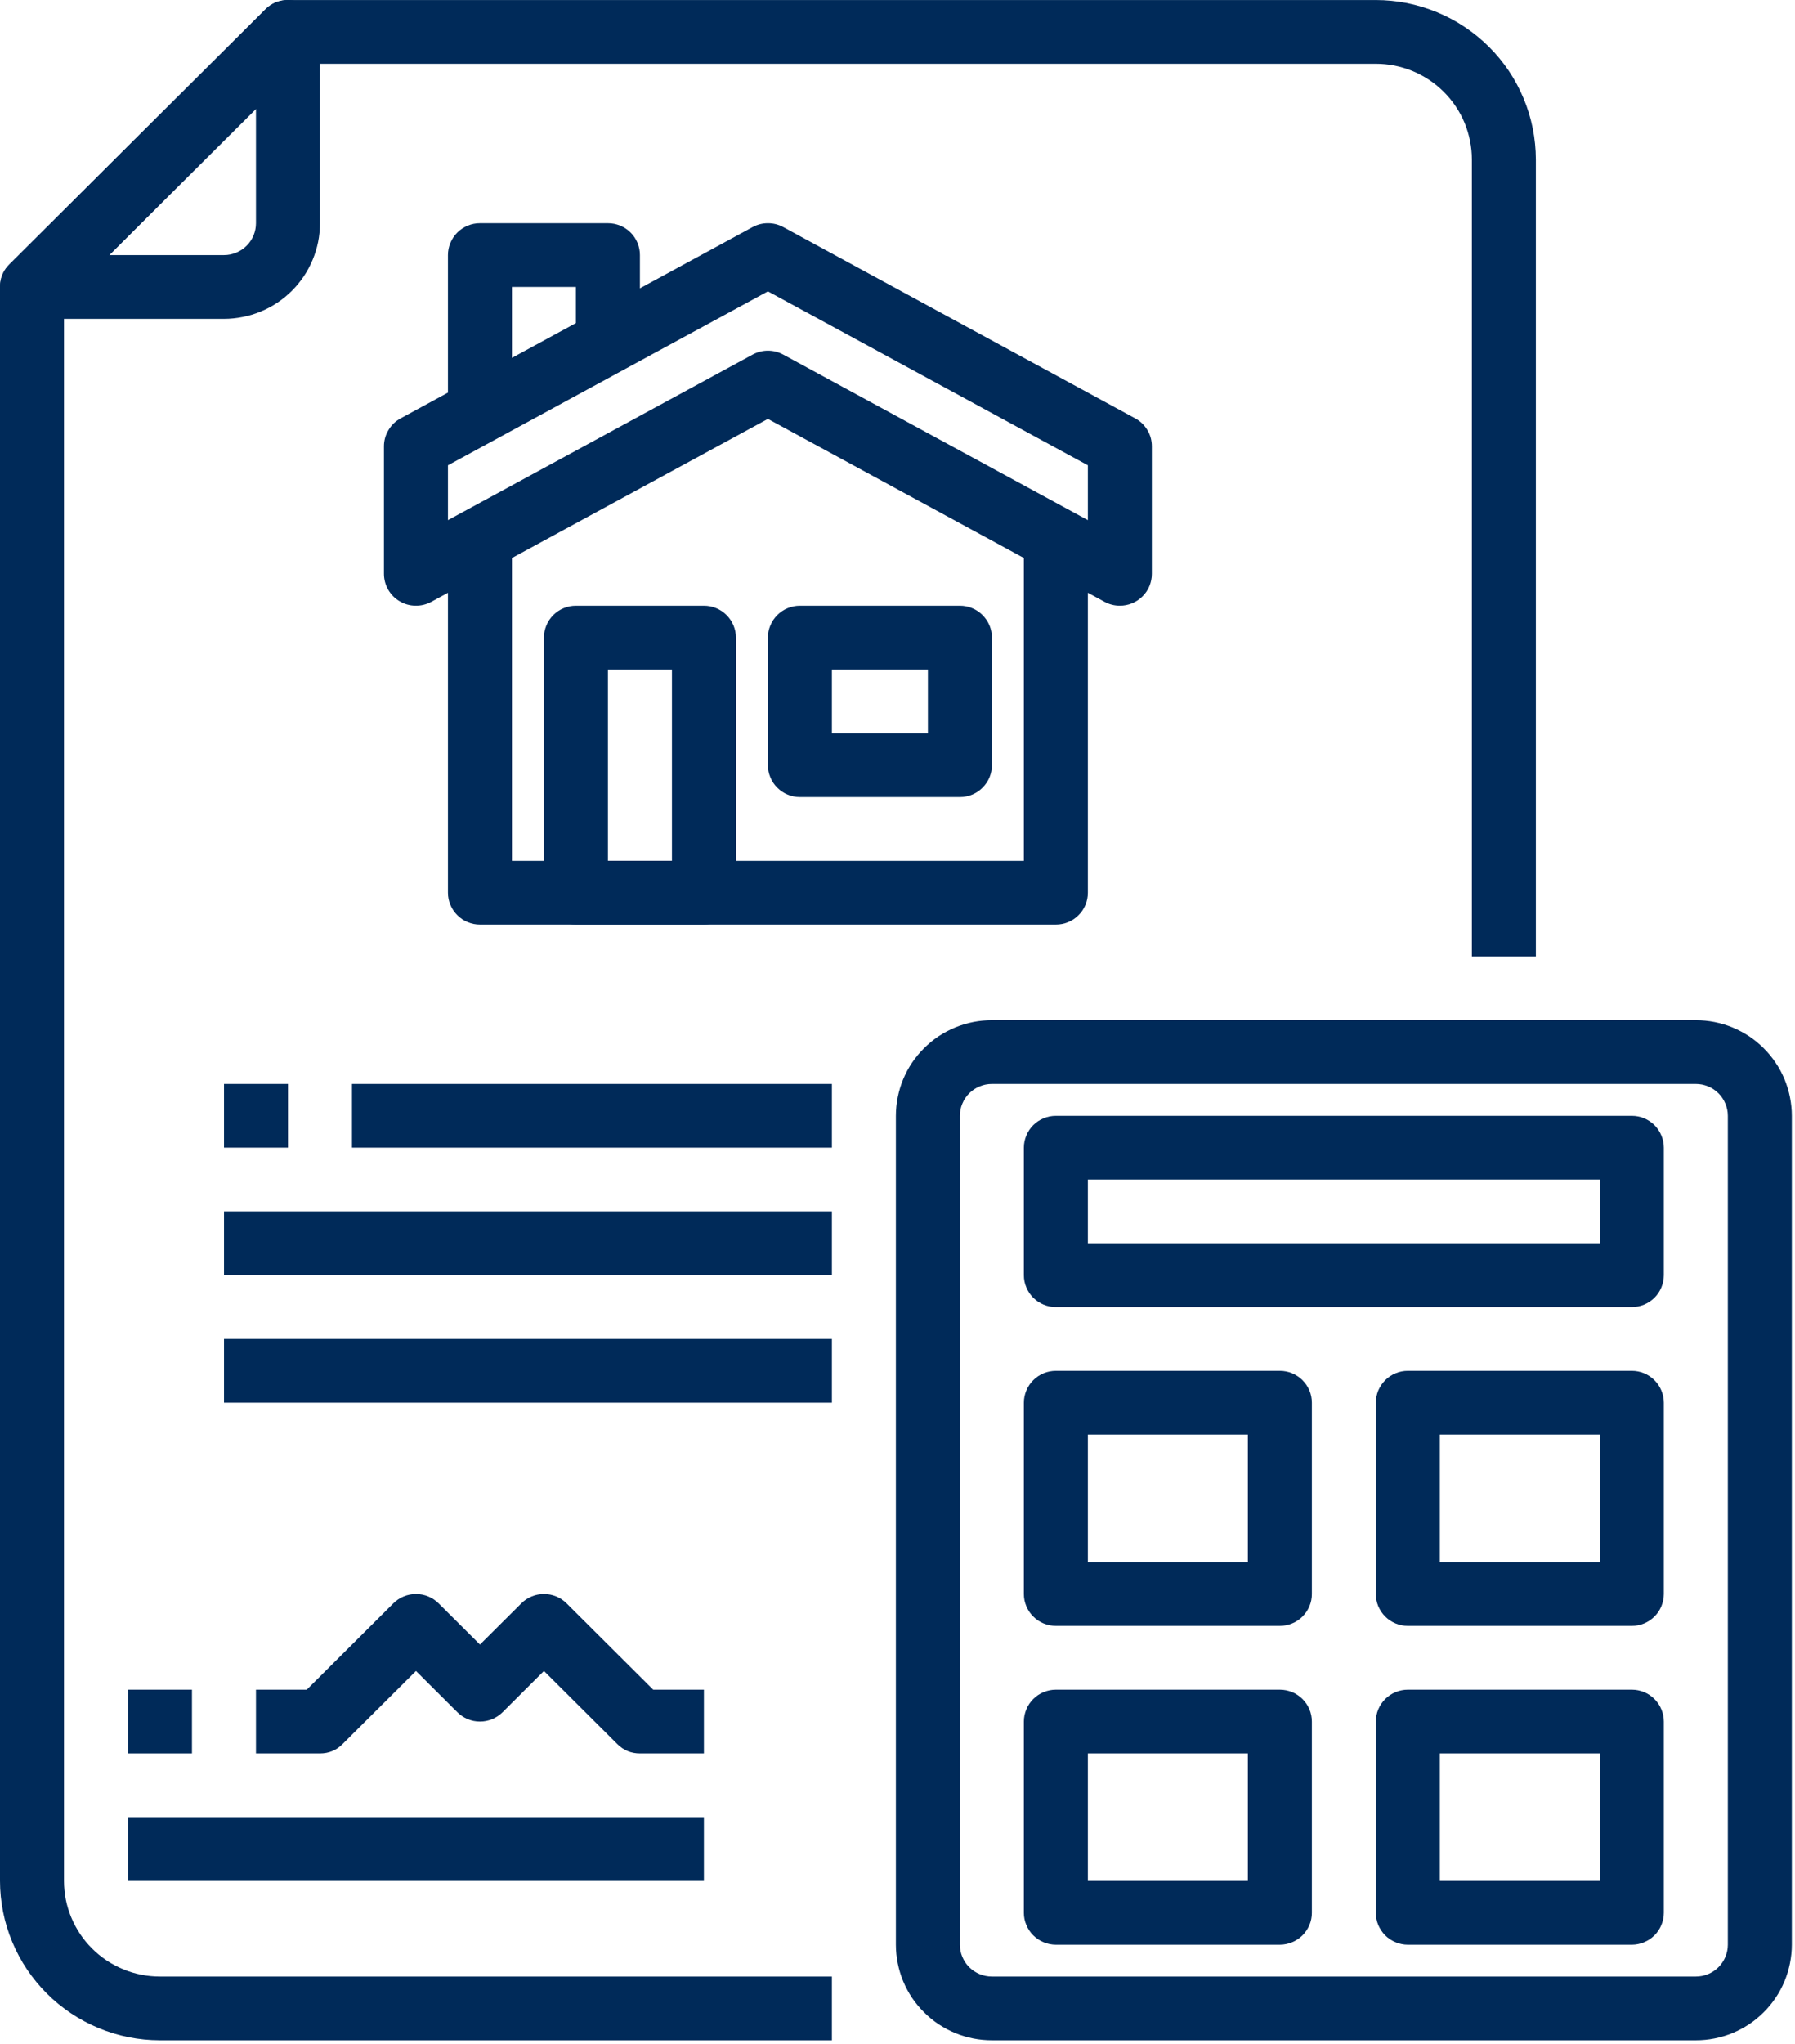
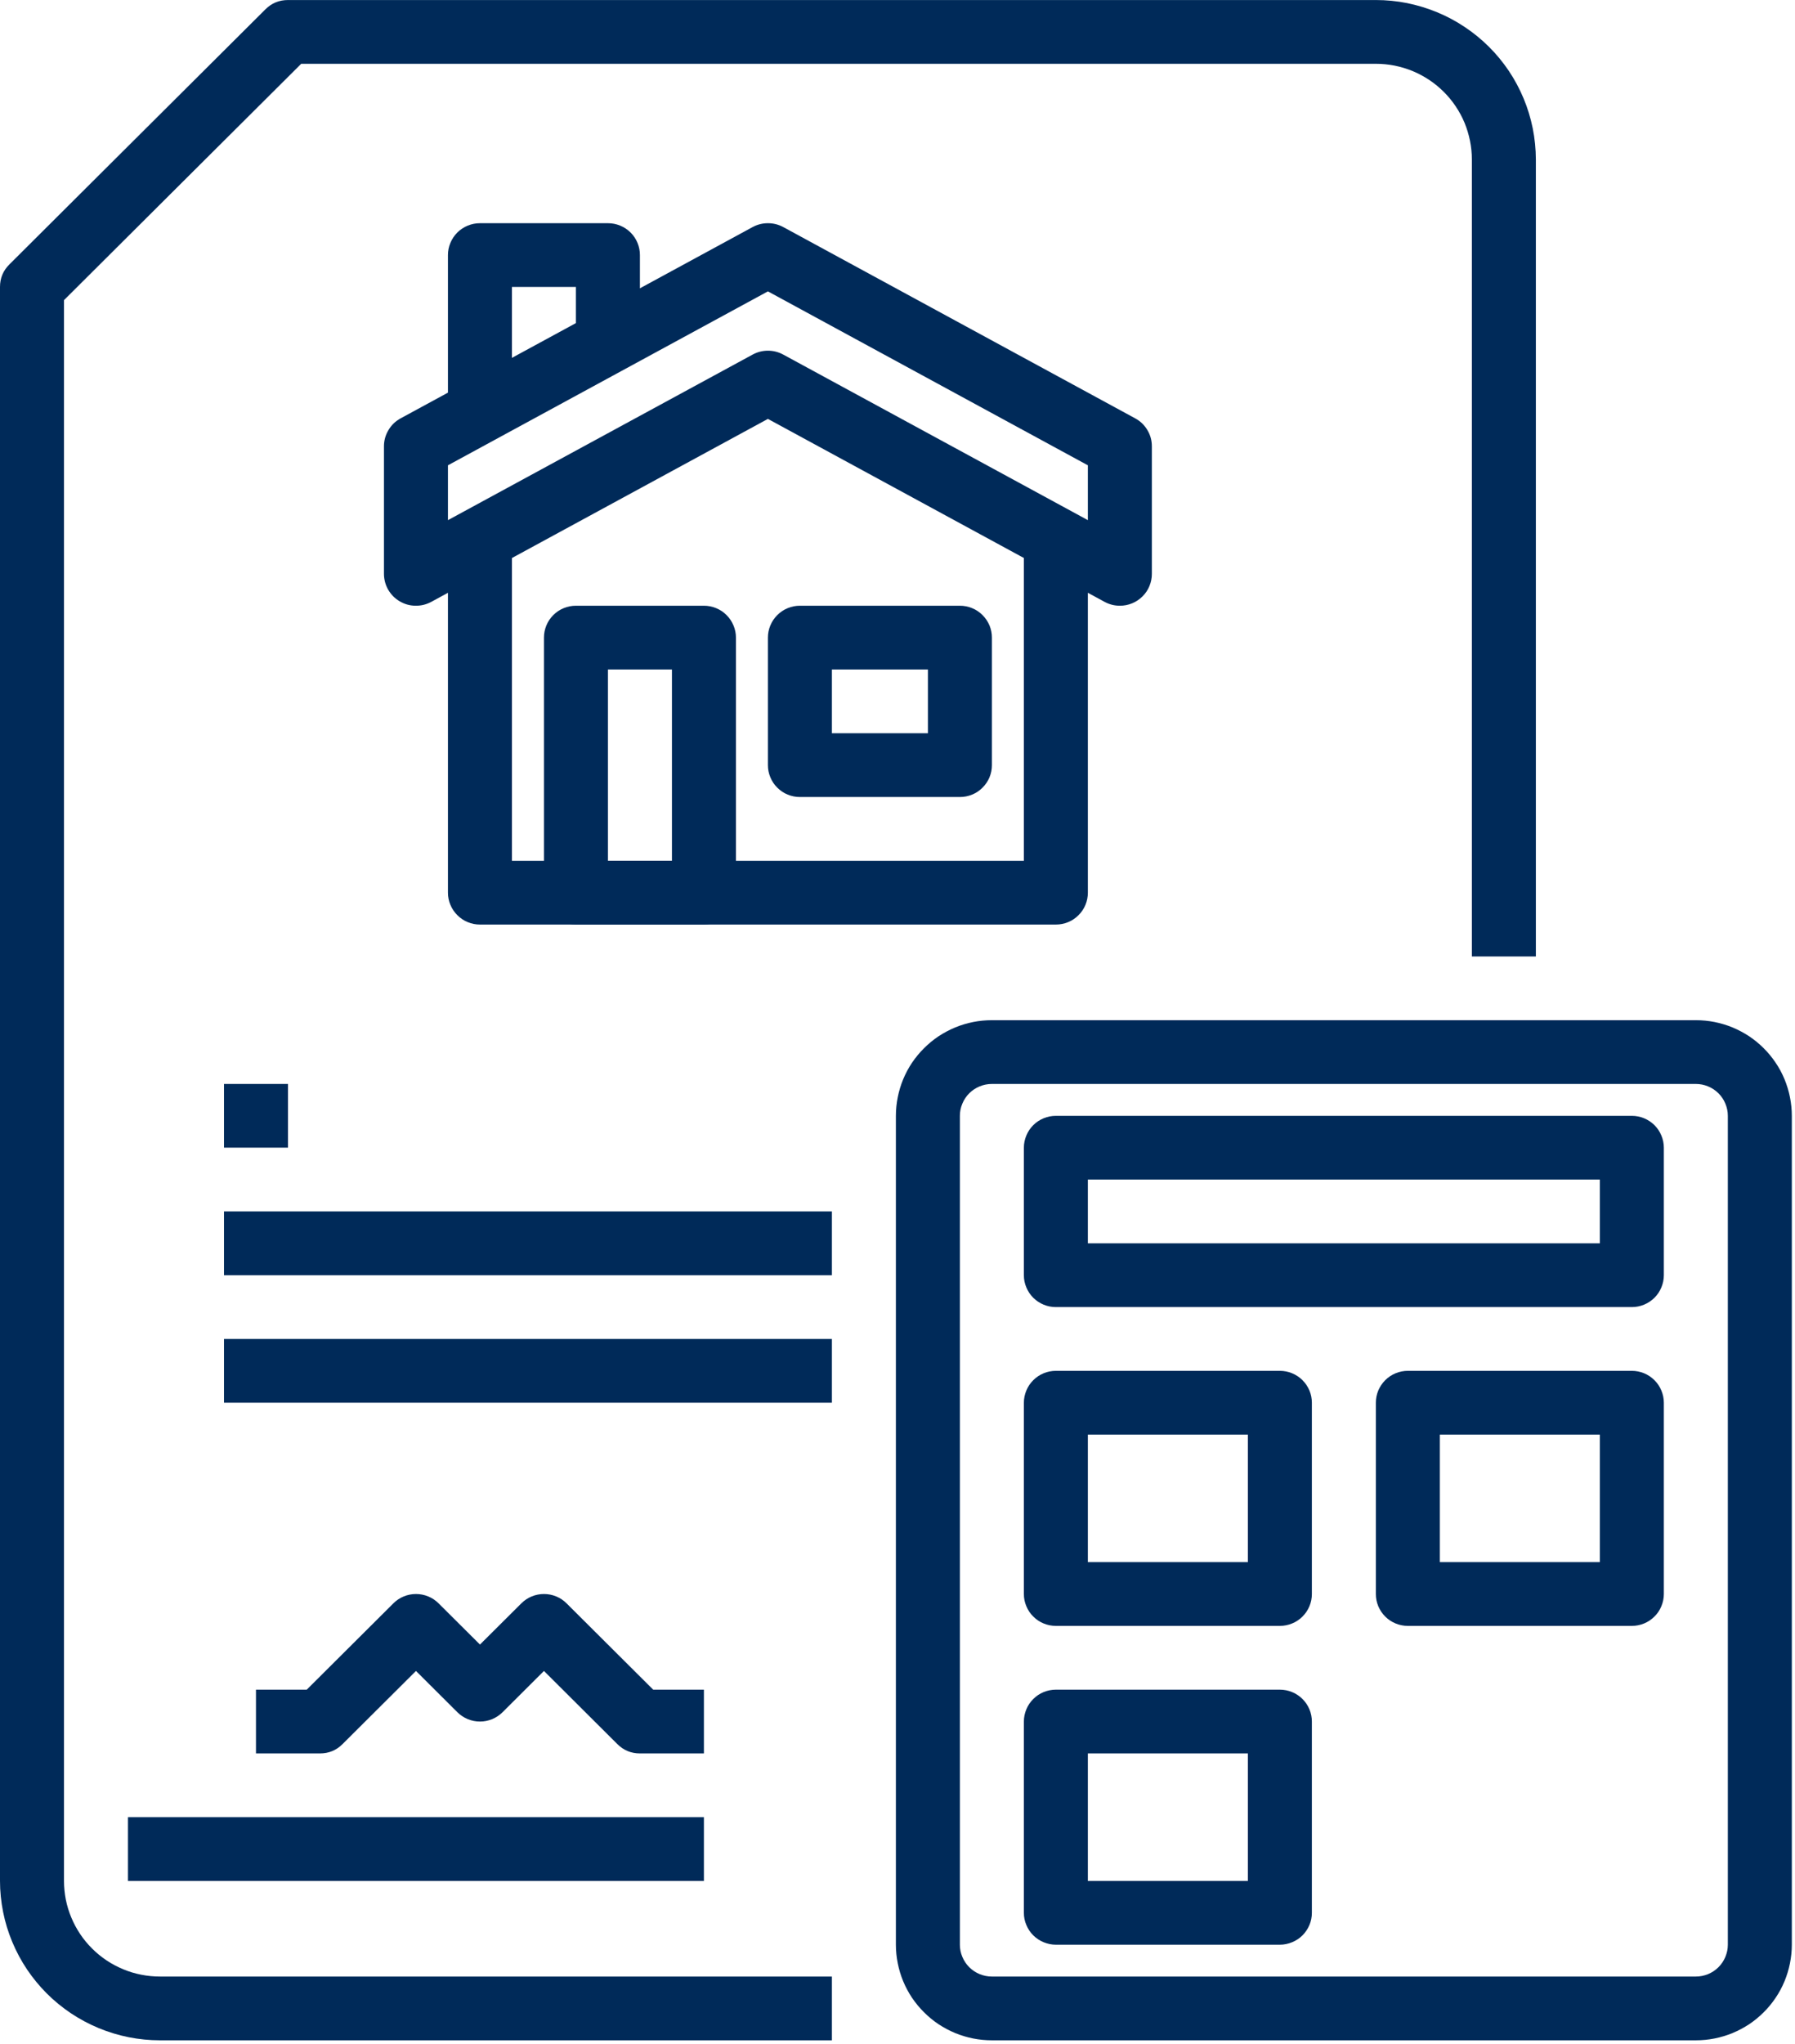
<svg xmlns="http://www.w3.org/2000/svg" width="100%" height="100%" viewBox="0 0 174 198" version="1.1" xml:space="preserve" style="fill-rule:evenodd;clip-rule:evenodd;stroke-linejoin:round;stroke-miterlimit:2;">
  <g transform="matrix(1,0,0,1,-706,-108.325)">
    <path d="M786.641,305.979L721.51,305.979C720.49,305.979 719.484,305.88 718.484,305.682C717.484,305.484 716.516,305.188 715.578,304.802C714.635,304.411 713.745,303.938 712.896,303.375C712.052,302.807 711.266,302.172 710.547,301.453C709.828,300.734 709.188,299.958 708.62,299.115C708.052,298.271 707.578,297.38 707.188,296.448C706.797,295.51 706.5,294.547 706.302,293.552C706.104,292.557 706,291.552 706,290.542L706,136.125C706,135.271 706.302,134.542 706.911,133.938L731.724,109.234C732.328,108.63 733.057,108.328 733.917,108.328L839.37,108.328C840.385,108.328 841.396,108.427 842.396,108.625C843.391,108.828 844.359,109.12 845.302,109.51C846.24,109.896 847.135,110.37 847.979,110.938C848.828,111.5 849.609,112.141 850.328,112.854C851.052,113.573 851.693,114.354 852.26,115.193C852.823,116.036 853.302,116.927 853.693,117.865C854.083,118.797 854.375,119.766 854.578,120.76C854.776,121.75 854.875,122.755 854.88,123.771L854.88,200.979L848.677,200.979L848.677,123.771C848.677,123.161 848.615,122.557 848.495,121.964C848.375,121.365 848.198,120.786 847.969,120.224C847.734,119.661 847.448,119.13 847.104,118.62C846.766,118.115 846.38,117.646 845.948,117.219C845.516,116.786 845.047,116.406 844.542,116.068C844.031,115.729 843.495,115.443 842.932,115.208C842.365,114.979 841.786,114.802 841.188,114.682C840.583,114.563 839.979,114.505 839.37,114.505L735.198,114.505L712.203,137.401L712.203,290.542C712.203,291.146 712.266,291.75 712.38,292.349C712.5,292.943 712.677,293.521 712.911,294.083C713.146,294.646 713.432,295.182 713.771,295.688C714.109,296.193 714.495,296.661 714.927,297.089C715.359,297.521 715.833,297.906 716.339,298.245C716.849,298.583 717.385,298.865 717.948,299.099C718.51,299.333 719.094,299.51 719.693,299.625C720.292,299.745 720.896,299.802 721.51,299.802L786.641,299.802L786.641,305.979Z" style="fill:rgb(0,42,89);fill-rule:nonzero;" />
-     <path d="M727.714,139.214L709.104,139.214C708.474,139.208 707.901,139.036 707.38,138.693C706.859,138.344 706.479,137.88 706.24,137.302C706,136.729 705.938,136.13 706.063,135.521C706.182,134.906 706.464,134.38 706.911,133.938L731.724,109.234C732.167,108.792 732.693,108.51 733.313,108.385C733.927,108.266 734.521,108.323 735.104,108.563C735.682,108.802 736.146,109.182 736.495,109.698C736.844,110.219 737.016,110.792 737.016,111.417L737.016,129.948C737.016,130.552 736.958,131.156 736.839,131.755C736.719,132.349 736.542,132.927 736.307,133.49C736.073,134.052 735.786,134.589 735.448,135.094C735.109,135.599 734.724,136.068 734.292,136.495C733.859,136.927 733.391,137.313 732.88,137.651C732.375,137.99 731.839,138.271 731.271,138.505C730.708,138.74 730.125,138.917 729.526,139.031C728.927,139.151 728.323,139.214 727.714,139.214ZM716.589,133.036L727.714,133.036C728.125,133.036 728.521,132.958 728.901,132.797C729.281,132.641 729.615,132.422 729.906,132.13C730.198,131.839 730.422,131.505 730.578,131.13C730.734,130.75 730.813,130.354 730.813,129.948L730.813,118.87L716.589,133.036Z" style="fill:rgb(0,42,89);fill-rule:nonzero;" />
    <rect x="727.714" y="213.333" width="6.203" height="6.172" style="fill:rgb(0,42,89);fill-rule:nonzero;" />
-     <rect x="740.12" y="213.333" width="46.521" height="6.172" style="fill:rgb(0,42,89);fill-rule:nonzero;" />
    <rect x="727.714" y="225.682" width="58.927" height="6.177" style="fill:rgb(0,42,89);fill-rule:nonzero;" />
    <rect x="727.714" y="238.036" width="58.927" height="6.177" style="fill:rgb(0,42,89);fill-rule:nonzero;" />
    <path d="M808.354,197.891L752.526,197.891C752.115,197.891 751.719,197.813 751.339,197.656C750.958,197.5 750.625,197.276 750.333,196.984C750.042,196.693 749.818,196.359 749.661,195.984C749.5,195.604 749.422,195.208 749.422,194.802L749.422,160.552L755.625,160.552L755.625,191.714L805.25,191.714L805.25,160.552L811.453,160.552L811.453,194.802C811.453,195.208 811.375,195.604 811.219,195.984C811.063,196.359 810.839,196.693 810.547,196.984C810.255,197.276 809.922,197.5 809.542,197.656C809.161,197.813 808.766,197.891 808.354,197.891Z" style="fill:rgb(0,42,89);fill-rule:nonzero;" />
    <path d="M814.557,167.005C814.031,167.005 813.536,166.88 813.073,166.63L780.438,148.906L747.807,166.63C747.573,166.755 747.323,166.854 747.063,166.917C746.802,166.979 746.536,167.01 746.266,167.005C745.995,167 745.734,166.964 745.474,166.891C745.214,166.818 744.969,166.708 744.74,166.573C744.505,166.438 744.297,166.271 744.109,166.083C743.922,165.891 743.76,165.677 743.625,165.448C743.495,165.214 743.391,164.969 743.323,164.708C743.255,164.448 743.219,164.188 743.219,163.917L743.219,151.563C743.219,151 743.365,150.474 743.656,149.99C743.943,149.5 744.339,149.125 744.833,148.854L778.953,130.323C779.417,130.073 779.911,129.948 780.438,129.948C780.969,129.948 781.464,130.073 781.927,130.323L816.042,148.854C816.542,149.125 816.932,149.5 817.224,149.99C817.516,150.474 817.656,151 817.656,151.563L817.656,163.917C817.656,164.328 817.578,164.719 817.422,165.099C817.266,165.479 817.042,165.813 816.75,166.099C816.458,166.391 816.125,166.615 815.745,166.771C815.365,166.927 814.969,167.005 814.557,167.005ZM780.438,142.297C780.969,142.297 781.464,142.427 781.927,142.677L811.453,158.714L811.453,153.401L780.438,136.552L749.422,153.401L749.422,158.714L778.953,142.677C779.417,142.427 779.911,142.297 780.438,142.297Z" style="fill:rgb(0,42,89);fill-rule:nonzero;" />
    <path d="M774.234,197.891L761.828,197.891C761.417,197.891 761.021,197.813 760.641,197.656C760.26,197.5 759.927,197.276 759.635,196.984C759.344,196.693 759.12,196.359 758.964,195.984C758.807,195.604 758.729,195.208 758.729,194.802L758.729,170.094C758.729,169.682 758.807,169.292 758.964,168.911C759.12,168.536 759.344,168.198 759.635,167.911C759.927,167.62 760.26,167.396 760.641,167.24C761.021,167.083 761.417,167.005 761.828,167.005L774.234,167.005C774.646,167.005 775.042,167.083 775.422,167.24C775.802,167.396 776.141,167.62 776.427,167.911C776.719,168.198 776.943,168.536 777.099,168.911C777.26,169.292 777.339,169.682 777.339,170.094L777.339,194.802C777.339,195.208 777.26,195.604 777.099,195.984C776.943,196.359 776.719,196.693 776.427,196.984C776.141,197.276 775.802,197.5 775.422,197.656C775.042,197.813 774.646,197.891 774.234,197.891ZM764.932,191.714L771.135,191.714L771.135,173.182L764.932,173.182L764.932,191.714Z" style="fill:rgb(0,42,89);fill-rule:nonzero;" />
    <path d="M799.047,185.536L783.542,185.536C783.13,185.536 782.734,185.458 782.354,185.302C781.974,185.146 781.641,184.922 781.349,184.63C781.057,184.344 780.833,184.01 780.677,183.63C780.516,183.25 780.438,182.859 780.438,182.448L780.438,170.094C780.438,169.682 780.516,169.292 780.677,168.911C780.833,168.536 781.057,168.198 781.349,167.911C781.641,167.62 781.974,167.396 782.354,167.24C782.734,167.083 783.13,167.005 783.542,167.005L799.047,167.005C799.458,167.005 799.854,167.083 800.234,167.24C800.615,167.396 800.953,167.62 801.24,167.911C801.531,168.198 801.755,168.536 801.917,168.911C802.073,169.292 802.151,169.682 802.151,170.094L802.151,182.448C802.151,182.859 802.073,183.25 801.917,183.63C801.755,184.01 801.531,184.344 801.24,184.63C800.953,184.922 800.615,185.146 800.234,185.302C799.854,185.458 799.458,185.536 799.047,185.536ZM786.641,179.359L795.948,179.359L795.948,173.182L786.641,173.182L786.641,179.359Z" style="fill:rgb(0,42,89);fill-rule:nonzero;" />
    <path d="M755.625,148.474L749.422,148.474L749.422,133.036C749.422,132.625 749.5,132.229 749.661,131.854C749.818,131.474 750.042,131.141 750.333,130.849C750.625,130.563 750.958,130.339 751.339,130.182C751.719,130.026 752.115,129.948 752.526,129.948L764.932,129.948C765.344,129.948 765.74,130.026 766.12,130.182C766.5,130.339 766.833,130.563 767.125,130.849C767.417,131.141 767.641,131.474 767.797,131.854C767.953,132.229 768.031,132.625 768.031,133.036L768.031,142.297L761.828,142.297L761.828,136.125L755.625,136.125L755.625,148.474Z" style="fill:rgb(0,42,89);fill-rule:nonzero;" />
    <path d="M870.385,305.979L802.151,305.979C801.542,305.979 800.932,305.922 800.333,305.802C799.734,305.682 799.156,305.51 798.589,305.276C798.026,305.042 797.49,304.755 796.979,304.422C796.474,304.083 796.005,303.698 795.573,303.266C795.141,302.839 794.755,302.37 794.411,301.865C794.073,301.359 793.786,300.823 793.552,300.26C793.318,299.698 793.146,299.12 793.026,298.526C792.906,297.927 792.844,297.323 792.844,296.719L792.844,216.422C792.844,215.813 792.906,215.208 793.026,214.609C793.146,214.016 793.318,213.438 793.552,212.875C793.786,212.313 794.073,211.776 794.411,211.271C794.755,210.766 795.141,210.297 795.573,209.87C796.005,209.438 796.474,209.052 796.979,208.714C797.49,208.38 798.026,208.094 798.589,207.859C799.156,207.625 799.734,207.453 800.333,207.333C800.932,207.214 801.542,207.156 802.151,207.156L870.385,207.156C870.995,207.156 871.604,207.214 872.203,207.333C872.802,207.453 873.38,207.625 873.948,207.859C874.51,208.094 875.047,208.38 875.557,208.714C876.063,209.052 876.531,209.438 876.964,209.87C877.396,210.297 877.781,210.766 878.12,211.271C878.464,211.776 878.75,212.313 878.984,212.875C879.214,213.438 879.391,214.016 879.51,214.609C879.63,215.208 879.693,215.813 879.693,216.422L879.693,296.719C879.693,297.323 879.63,297.927 879.51,298.526C879.391,299.12 879.214,299.698 878.984,300.26C878.75,300.823 878.464,301.359 878.12,301.865C877.781,302.37 877.396,302.839 876.964,303.266C876.531,303.698 876.063,304.083 875.557,304.422C875.047,304.755 874.51,305.042 873.948,305.276C873.38,305.51 872.802,305.682 872.203,305.802C871.604,305.922 870.995,305.979 870.385,305.979ZM802.151,213.333C801.74,213.333 801.344,213.411 800.964,213.568C800.583,213.724 800.25,213.948 799.958,214.234C799.667,214.526 799.443,214.859 799.286,215.24C799.125,215.615 799.047,216.01 799.047,216.422L799.047,296.719C799.047,297.125 799.125,297.521 799.286,297.896C799.443,298.276 799.667,298.609 799.958,298.901C800.25,299.188 800.583,299.411 800.964,299.568C801.344,299.724 801.74,299.802 802.151,299.802L870.385,299.802C870.797,299.802 871.193,299.724 871.573,299.568C871.953,299.411 872.286,299.188 872.578,298.901C872.87,298.609 873.094,298.276 873.25,297.896C873.406,297.521 873.49,297.125 873.49,296.719L873.49,216.422C873.49,216.01 873.406,215.615 873.25,215.24C873.094,214.859 872.87,214.526 872.578,214.234C872.286,213.948 871.953,213.724 871.573,213.568C871.193,213.411 870.797,213.333 870.385,213.333L802.151,213.333Z" style="fill:rgb(0,42,89);fill-rule:nonzero;" />
    <path d="M864.182,234.948L808.354,234.948C807.943,234.948 807.547,234.87 807.167,234.714C806.786,234.557 806.453,234.333 806.161,234.047C805.87,233.755 805.646,233.422 805.49,233.042C805.328,232.667 805.25,232.271 805.25,231.859L805.25,219.505C805.25,219.099 805.333,218.703 805.49,218.328C805.646,217.948 805.87,217.615 806.161,217.323C806.453,217.036 806.786,216.813 807.167,216.656C807.547,216.5 807.943,216.422 808.354,216.422L864.182,216.422C864.594,216.422 864.99,216.5 865.37,216.656C865.75,216.813 866.083,217.036 866.375,217.323C866.667,217.615 866.891,217.948 867.047,218.328C867.203,218.703 867.286,219.099 867.286,219.505L867.286,231.859C867.286,232.271 867.203,232.667 867.047,233.042C866.891,233.422 866.667,233.755 866.375,234.047C866.083,234.333 865.75,234.557 865.37,234.714C864.99,234.87 864.594,234.948 864.182,234.948ZM811.453,228.771L861.083,228.771L861.083,222.594L811.453,222.594L811.453,228.771Z" style="fill:rgb(0,42,89);fill-rule:nonzero;" />
    <path d="M830.063,265.833L808.354,265.833C807.943,265.833 807.547,265.755 807.167,265.599C806.786,265.443 806.453,265.219 806.161,264.927C805.87,264.641 805.646,264.307 805.49,263.927C805.328,263.547 805.25,263.156 805.25,262.745L805.25,244.214C805.25,243.807 805.333,243.411 805.49,243.031C805.646,242.656 805.87,242.318 806.161,242.031C806.453,241.74 806.786,241.516 807.167,241.359C807.547,241.203 807.943,241.125 808.354,241.125L830.063,241.125C830.474,241.125 830.87,241.203 831.25,241.359C831.63,241.516 831.969,241.74 832.26,242.031C832.547,242.318 832.771,242.656 832.932,243.031C833.089,243.411 833.167,243.807 833.167,244.214L833.167,262.745C833.167,263.156 833.089,263.547 832.932,263.927C832.771,264.307 832.547,264.641 832.26,264.927C831.969,265.219 831.63,265.443 831.25,265.599C830.87,265.755 830.474,265.833 830.063,265.833ZM811.453,259.656L826.964,259.656L826.964,247.302L811.453,247.302L811.453,259.656Z" style="fill:rgb(0,42,89);fill-rule:nonzero;" />
    <path d="M864.182,265.833L842.469,265.833C842.063,265.833 841.667,265.755 841.286,265.599C840.906,265.443 840.568,265.219 840.276,264.927C839.99,264.641 839.766,264.307 839.604,263.927C839.448,263.547 839.37,263.156 839.37,262.745L839.37,244.214C839.37,243.807 839.448,243.411 839.604,243.031C839.766,242.656 839.99,242.318 840.276,242.031C840.568,241.74 840.906,241.516 841.286,241.359C841.667,241.203 842.063,241.125 842.469,241.125L864.182,241.125C864.594,241.125 864.99,241.203 865.37,241.359C865.75,241.516 866.083,241.74 866.375,242.031C866.667,242.318 866.891,242.656 867.047,243.031C867.203,243.411 867.286,243.807 867.286,244.214L867.286,262.745C867.286,263.156 867.203,263.547 867.047,263.927C866.891,264.307 866.667,264.641 866.375,264.927C866.083,265.219 865.75,265.443 865.37,265.599C864.99,265.755 864.594,265.833 864.182,265.833ZM845.573,259.656L861.083,259.656L861.083,247.302L845.573,247.302L845.573,259.656Z" style="fill:rgb(0,42,89);fill-rule:nonzero;" />
    <path d="M830.063,296.719L808.354,296.719C807.943,296.719 807.547,296.635 807.167,296.479C806.786,296.323 806.453,296.099 806.161,295.813C805.87,295.521 805.646,295.188 805.49,294.807C805.328,294.432 805.25,294.036 805.25,293.63L805.25,275.099C805.25,274.688 805.333,274.297 805.49,273.917C805.646,273.536 805.87,273.203 806.161,272.917C806.453,272.625 806.786,272.401 807.167,272.245C807.547,272.089 807.943,272.01 808.354,272.01L830.063,272.01C830.474,272.01 830.87,272.089 831.25,272.245C831.63,272.401 831.969,272.625 832.26,272.917C832.547,273.203 832.771,273.536 832.932,273.917C833.089,274.297 833.167,274.688 833.167,275.099L833.167,293.63C833.167,294.036 833.089,294.432 832.932,294.807C832.771,295.188 832.547,295.521 832.26,295.813C831.969,296.099 831.63,296.323 831.25,296.479C830.87,296.635 830.474,296.719 830.063,296.719ZM811.453,290.542L826.964,290.542L826.964,278.188L811.453,278.188L811.453,290.542Z" style="fill:rgb(0,42,89);fill-rule:nonzero;" />
-     <path d="M864.182,296.719L842.469,296.719C842.063,296.719 841.667,296.635 841.286,296.479C840.906,296.323 840.568,296.099 840.276,295.813C839.99,295.521 839.766,295.188 839.604,294.807C839.448,294.432 839.37,294.036 839.37,293.63L839.37,275.099C839.37,274.688 839.448,274.297 839.604,273.917C839.766,273.536 839.99,273.203 840.276,272.917C840.568,272.625 840.906,272.401 841.286,272.245C841.667,272.089 842.063,272.01 842.469,272.01L864.182,272.01C864.594,272.01 864.99,272.089 865.37,272.245C865.75,272.401 866.083,272.625 866.375,272.917C866.667,273.203 866.891,273.536 867.047,273.917C867.203,274.297 867.286,274.688 867.286,275.099L867.286,293.63C867.286,294.036 867.203,294.432 867.047,294.807C866.891,295.188 866.667,295.521 866.375,295.813C866.083,296.099 865.75,296.323 865.37,296.479C864.99,296.635 864.594,296.719 864.182,296.719ZM845.573,290.542L861.083,290.542L861.083,278.188L845.573,278.188L845.573,290.542Z" style="fill:rgb(0,42,89);fill-rule:nonzero;" />
    <rect x="718.406" y="284.365" width="55.828" height="6.177" style="fill:rgb(0,42,89);fill-rule:nonzero;" />
-     <rect x="718.406" y="272.01" width="6.203" height="6.177" style="fill:rgb(0,42,89);fill-rule:nonzero;" />
    <path d="M774.234,278.188L768.031,278.188C767.177,278.188 766.448,277.885 765.839,277.281L758.729,270.198L754.719,274.193C754.427,274.484 754.094,274.703 753.714,274.865C753.333,275.021 752.938,275.099 752.526,275.099C752.115,275.099 751.719,275.021 751.339,274.865C750.958,274.703 750.625,274.484 750.333,274.193L746.323,270.198L739.208,277.281C738.604,277.885 737.875,278.188 737.016,278.188L730.813,278.188L730.813,272.01L735.734,272.01L744.13,263.651C744.422,263.359 744.755,263.135 745.135,262.979C745.516,262.823 745.911,262.745 746.323,262.745C746.734,262.745 747.13,262.823 747.51,262.979C747.891,263.135 748.224,263.359 748.516,263.651L752.526,267.641L756.536,263.651C756.828,263.359 757.161,263.135 757.542,262.979C757.922,262.823 758.318,262.745 758.729,262.745C759.141,262.745 759.536,262.823 759.917,262.979C760.297,263.135 760.63,263.359 760.922,263.651L769.318,272.01L774.234,272.01L774.234,278.188Z" style="fill:rgb(0,42,89);fill-rule:nonzero;" />
  </g>
</svg>